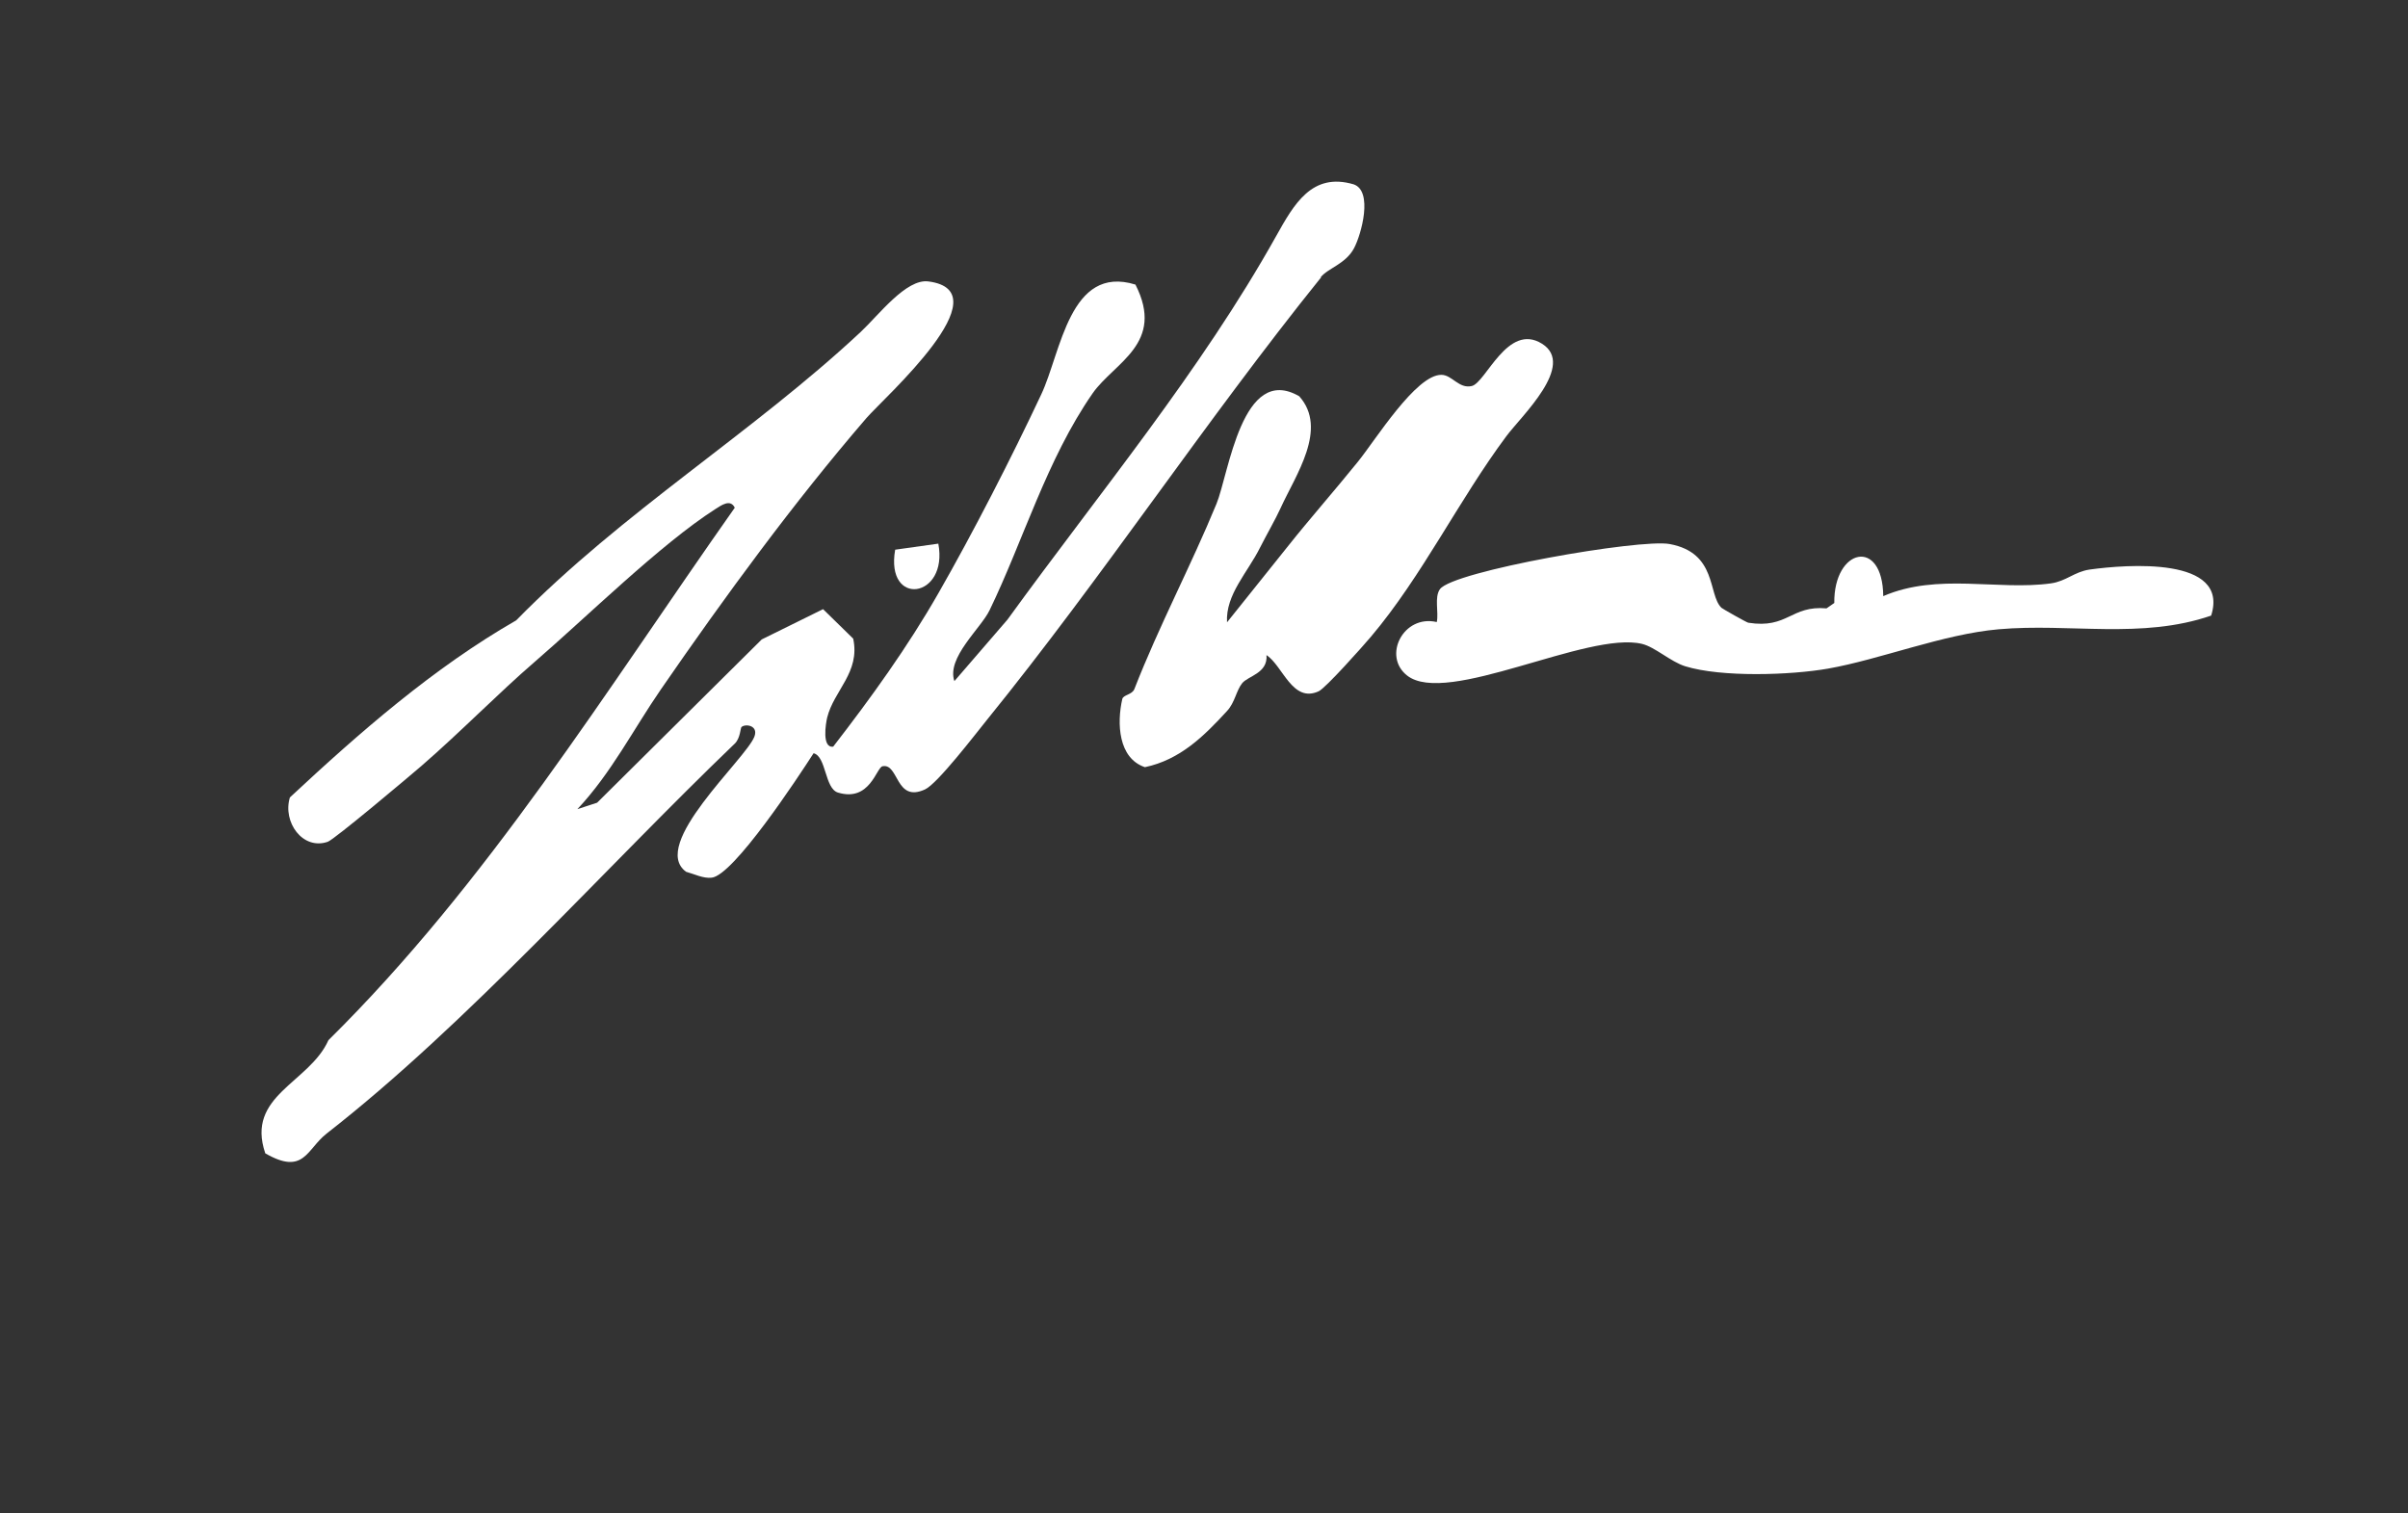
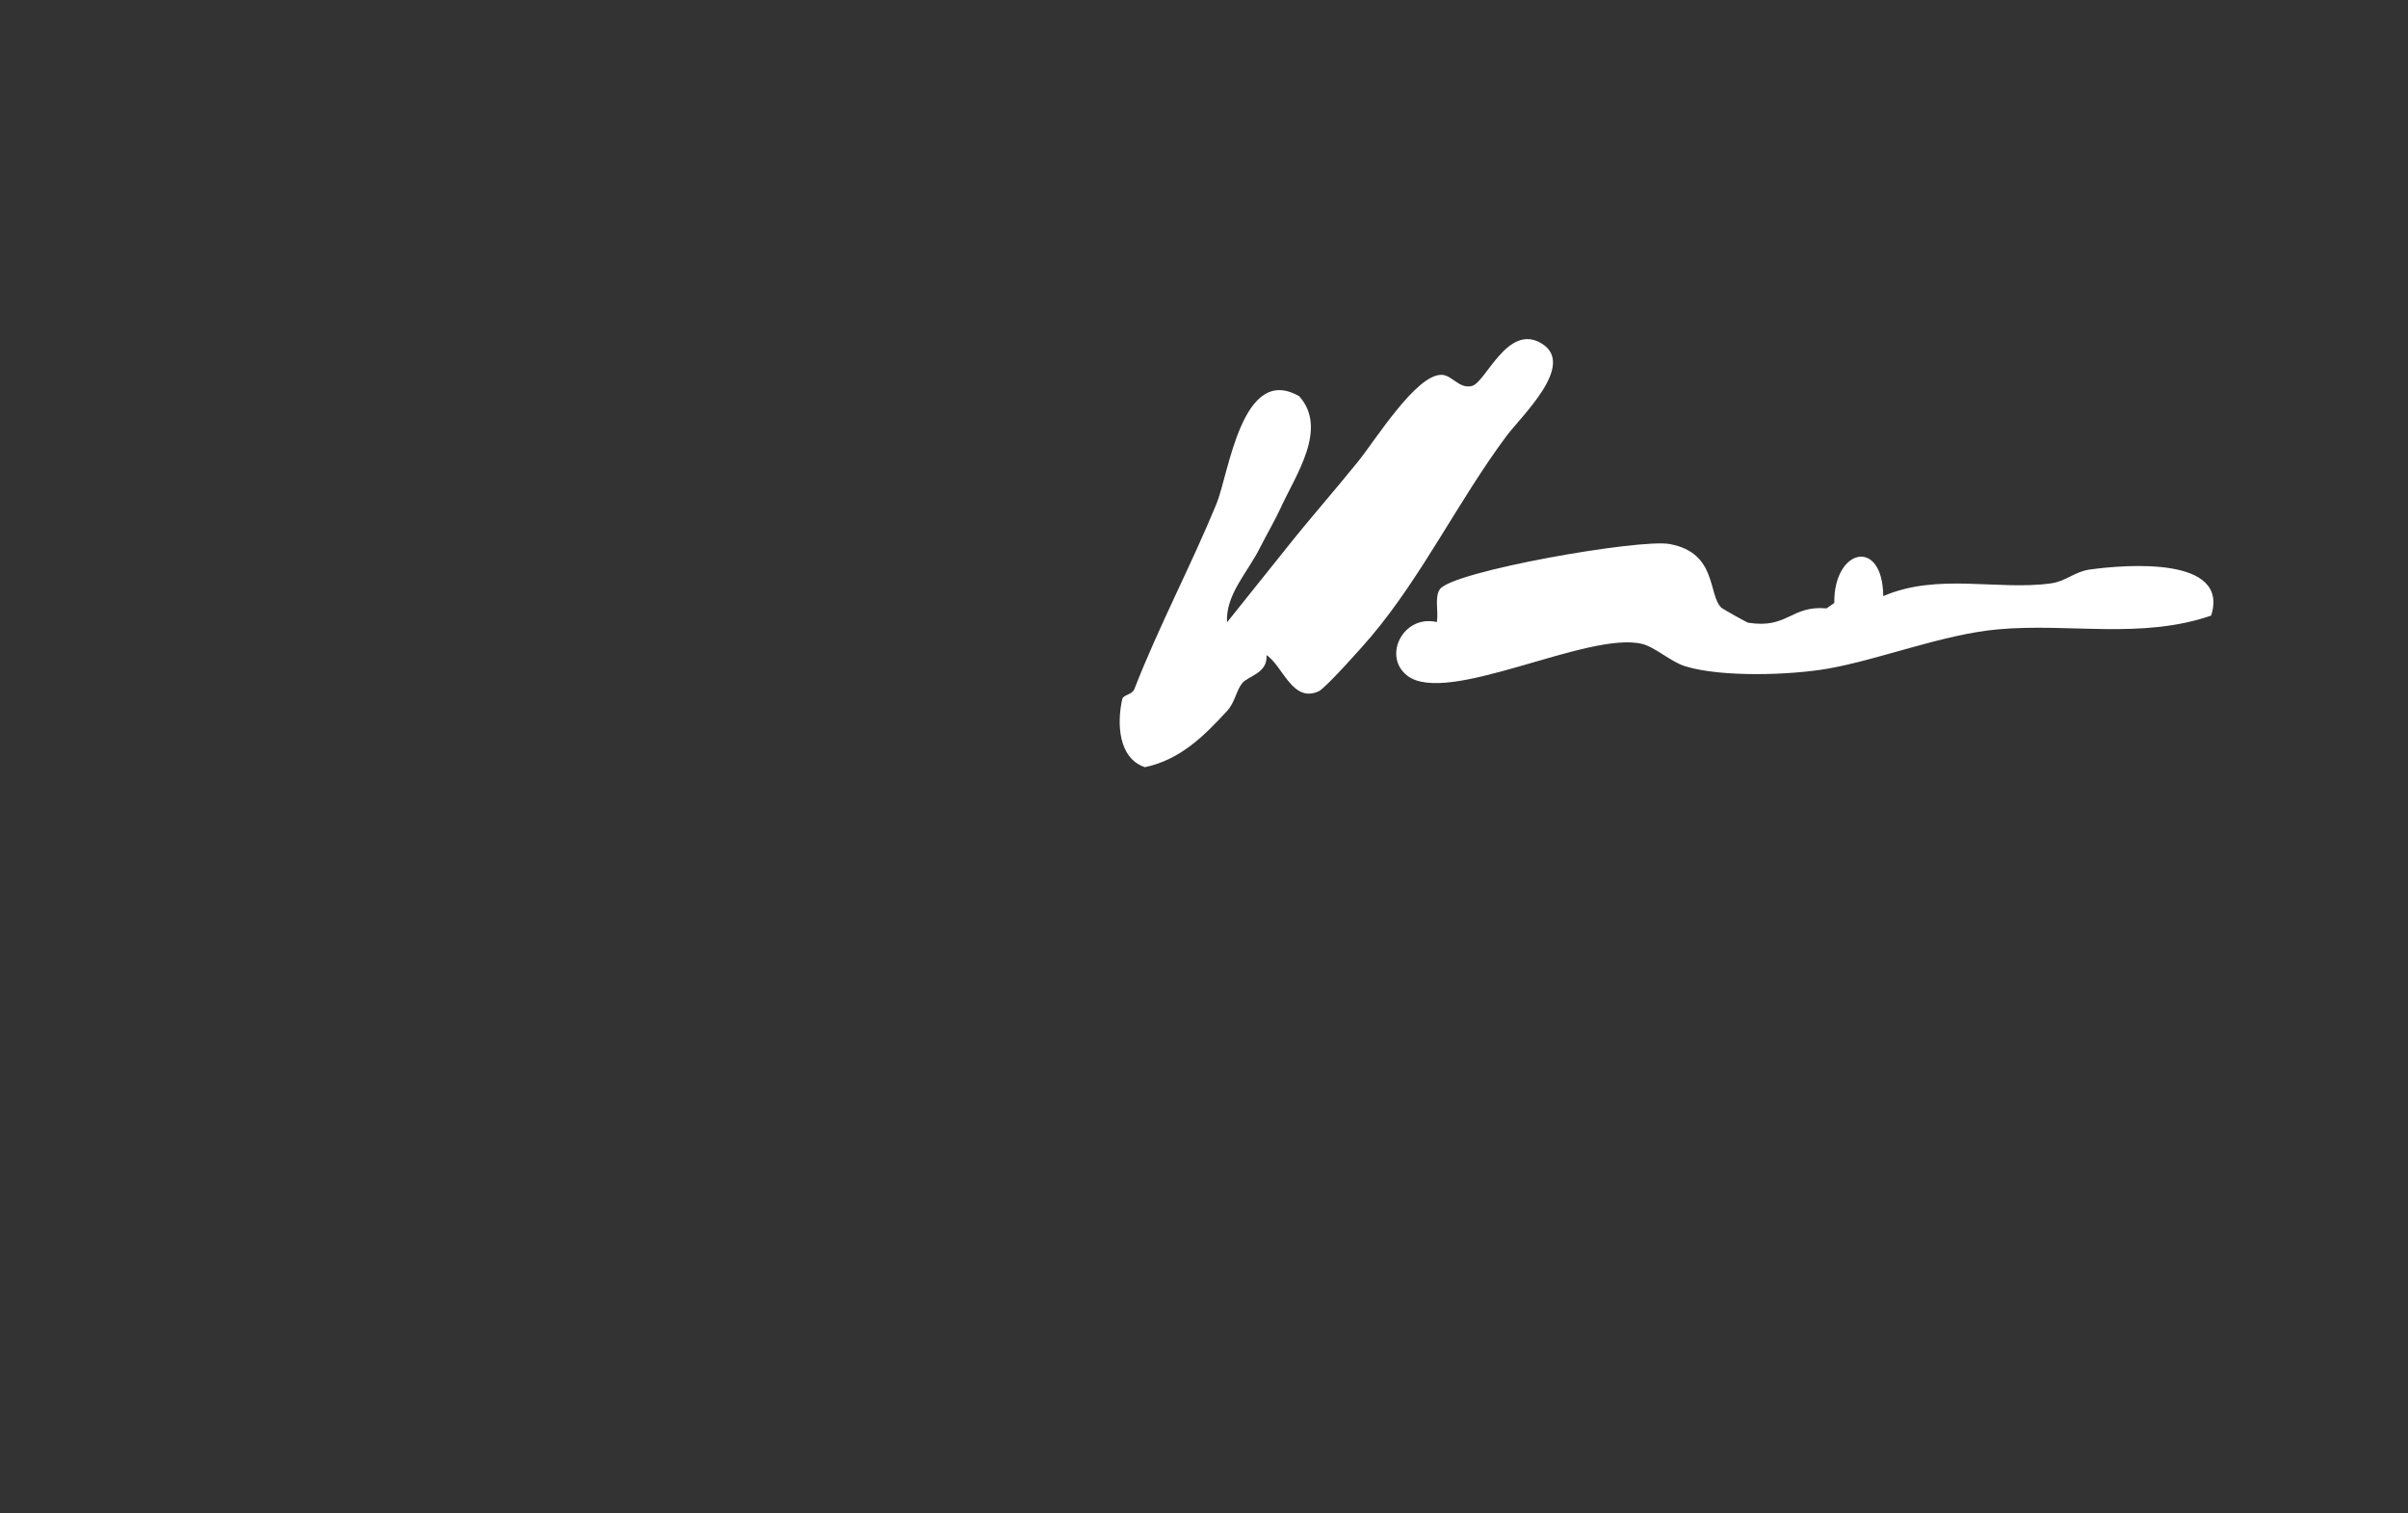
<svg xmlns="http://www.w3.org/2000/svg" width="183" height="115" viewBox="0 0 183 115" fill="none">
  <rect x="0" y="0" width="183" height="115" fill="#333333" stroke="none" />
-   <path d="M100.4 21.08C91.57 32.05 83.8 43.86 75 54.72C74.12 55.81 71.24 59.57 70.3 60C68.04 61.04 68.32 57.99 67.07 58.24C66.6 58.33 66.12 60.98 63.68 60.24C62.67 59.93 62.8 57.49 61.83 57.25C60.65 59.08 55.75 66.54 54.08 66.71C53.44 66.78 52.76 66.43 52.14 66.26C49.32 64.21 56.68 57.7 57.33 55.99C57.66 55.13 56.64 54.99 56.35 55.26C56.27 55.33 56.26 56.11 55.85 56.51C46.02 65.94 35.47 77.86 24.82 86.16C23.29 87.36 23.11 89.36 20.16 87.66C18.66 83.25 23.5 82.33 24.96 79.06C37.08 67.09 46.03 52.51 55.84 38.59C55.51 37.91 54.84 38.39 54.37 38.69C50.22 41.34 44.55 46.93 40.63 50.31C37.88 52.68 34.99 55.65 32.01 58.23C31.13 58.99 25.42 63.8 24.91 63.98C23.01 64.64 21.46 62.49 22.03 60.61C27.34 55.66 32.93 50.77 39.23 47.15C47.32 38.89 57.2 32.9 65.41 25.23C66.77 23.96 68.86 21.17 70.55 21.39C76.33 22.13 67.19 30.23 65.85 31.77C60.36 38.14 55.09 45.34 50.21 52.42C48.13 55.44 46.44 58.78 43.88 61.5L45.38 61.01L57.89 48.6L62.55 46.3L64.84 48.54C65.39 51.11 63.37 52.47 62.86 54.55C62.76 54.97 62.44 56.87 63.32 56.75C66.19 53.04 68.97 49.19 71.32 45.08C73.96 40.47 76.87 34.79 79.13 29.98C80.64 26.78 81.28 20.08 86.29 21.63C88.57 26.11 84.68 27.55 83.04 29.89C79.55 34.91 77.75 41.13 75.21 46.37C74.54 47.77 71.92 49.98 72.53 51.77L76.56 47.1C83.63 37.35 91.25 28.2 96.98 17.95C98.34 15.52 99.7 13.08 102.87 14.01C104.36 14.51 103.47 17.8 102.9 18.87C102.26 20.07 100.92 20.38 100.37 21.07L100.4 21.08Z" fill="white" />
  <path d="M114.48 33.15C110.86 38.01 108.07 43.8 104.19 48.39C103.54 49.16 100.75 52.29 100.22 52.54C98.22 53.46 97.5 50.62 96.25 49.79C96.36 51.18 94.85 51.37 94.4 51.93C93.95 52.49 93.85 53.39 93.26 54.03C91.5 55.95 89.68 57.75 87.01 58.31C84.98 57.63 84.87 54.97 85.29 53.13C85.37 52.8 86.04 52.81 86.21 52.37C88.08 47.57 90.5 43.03 92.45 38.29C93.38 36.03 94.39 27.59 98.74 30.12C100.95 32.6 98.46 36.11 97.31 38.64C96.96 39.42 96.25 40.65 95.77 41.6C94.83 43.5 93.13 45.19 93.25 47.3L97.9 41.49C99.56 39.4 101.4 37.32 103.2 35.09C104.52 33.46 107.61 28.47 109.54 28.49C110.35 28.49 110.87 29.57 111.85 29.34C112.92 29.09 114.57 24.5 117.18 26.12C119.79 27.74 115.61 31.63 114.48 33.15Z" fill="white" />
  <path d="M130.8 46.18C130.88 46.26 132.74 47.31 132.86 47.33C135.88 47.81 136.09 46 138.81 46.24L139.4 45.83C139.35 41.67 143.08 40.83 143.12 45.31C147.26 43.52 151.82 44.9 155.86 44.34C157.02 44.18 157.64 43.46 158.8 43.29C161.61 42.9 169.47 42.28 168.04 46.79C162.74 48.61 157.29 47.35 151.88 47.83C147.67 48.2 142.89 50.12 138.92 50.82C136.05 51.32 130.83 51.49 128.07 50.64C126.97 50.3 125.78 49.18 124.79 48.94C120.66 47.94 109.94 53.72 106.93 51.34C105.05 49.86 106.65 46.69 109.19 47.28C109.35 46.53 108.99 45.4 109.43 44.78C110.41 43.41 124.64 40.93 126.89 41.35C130.51 42.02 129.79 45.17 130.81 46.18H130.8Z" fill="white" />
-   <path d="M71.31 41.32C72.09 45.5 67.26 46.18 68.03 41.78L71.31 41.32Z" fill="white" />
+   <path d="M71.31 41.32L71.31 41.32Z" fill="white" />
</svg>